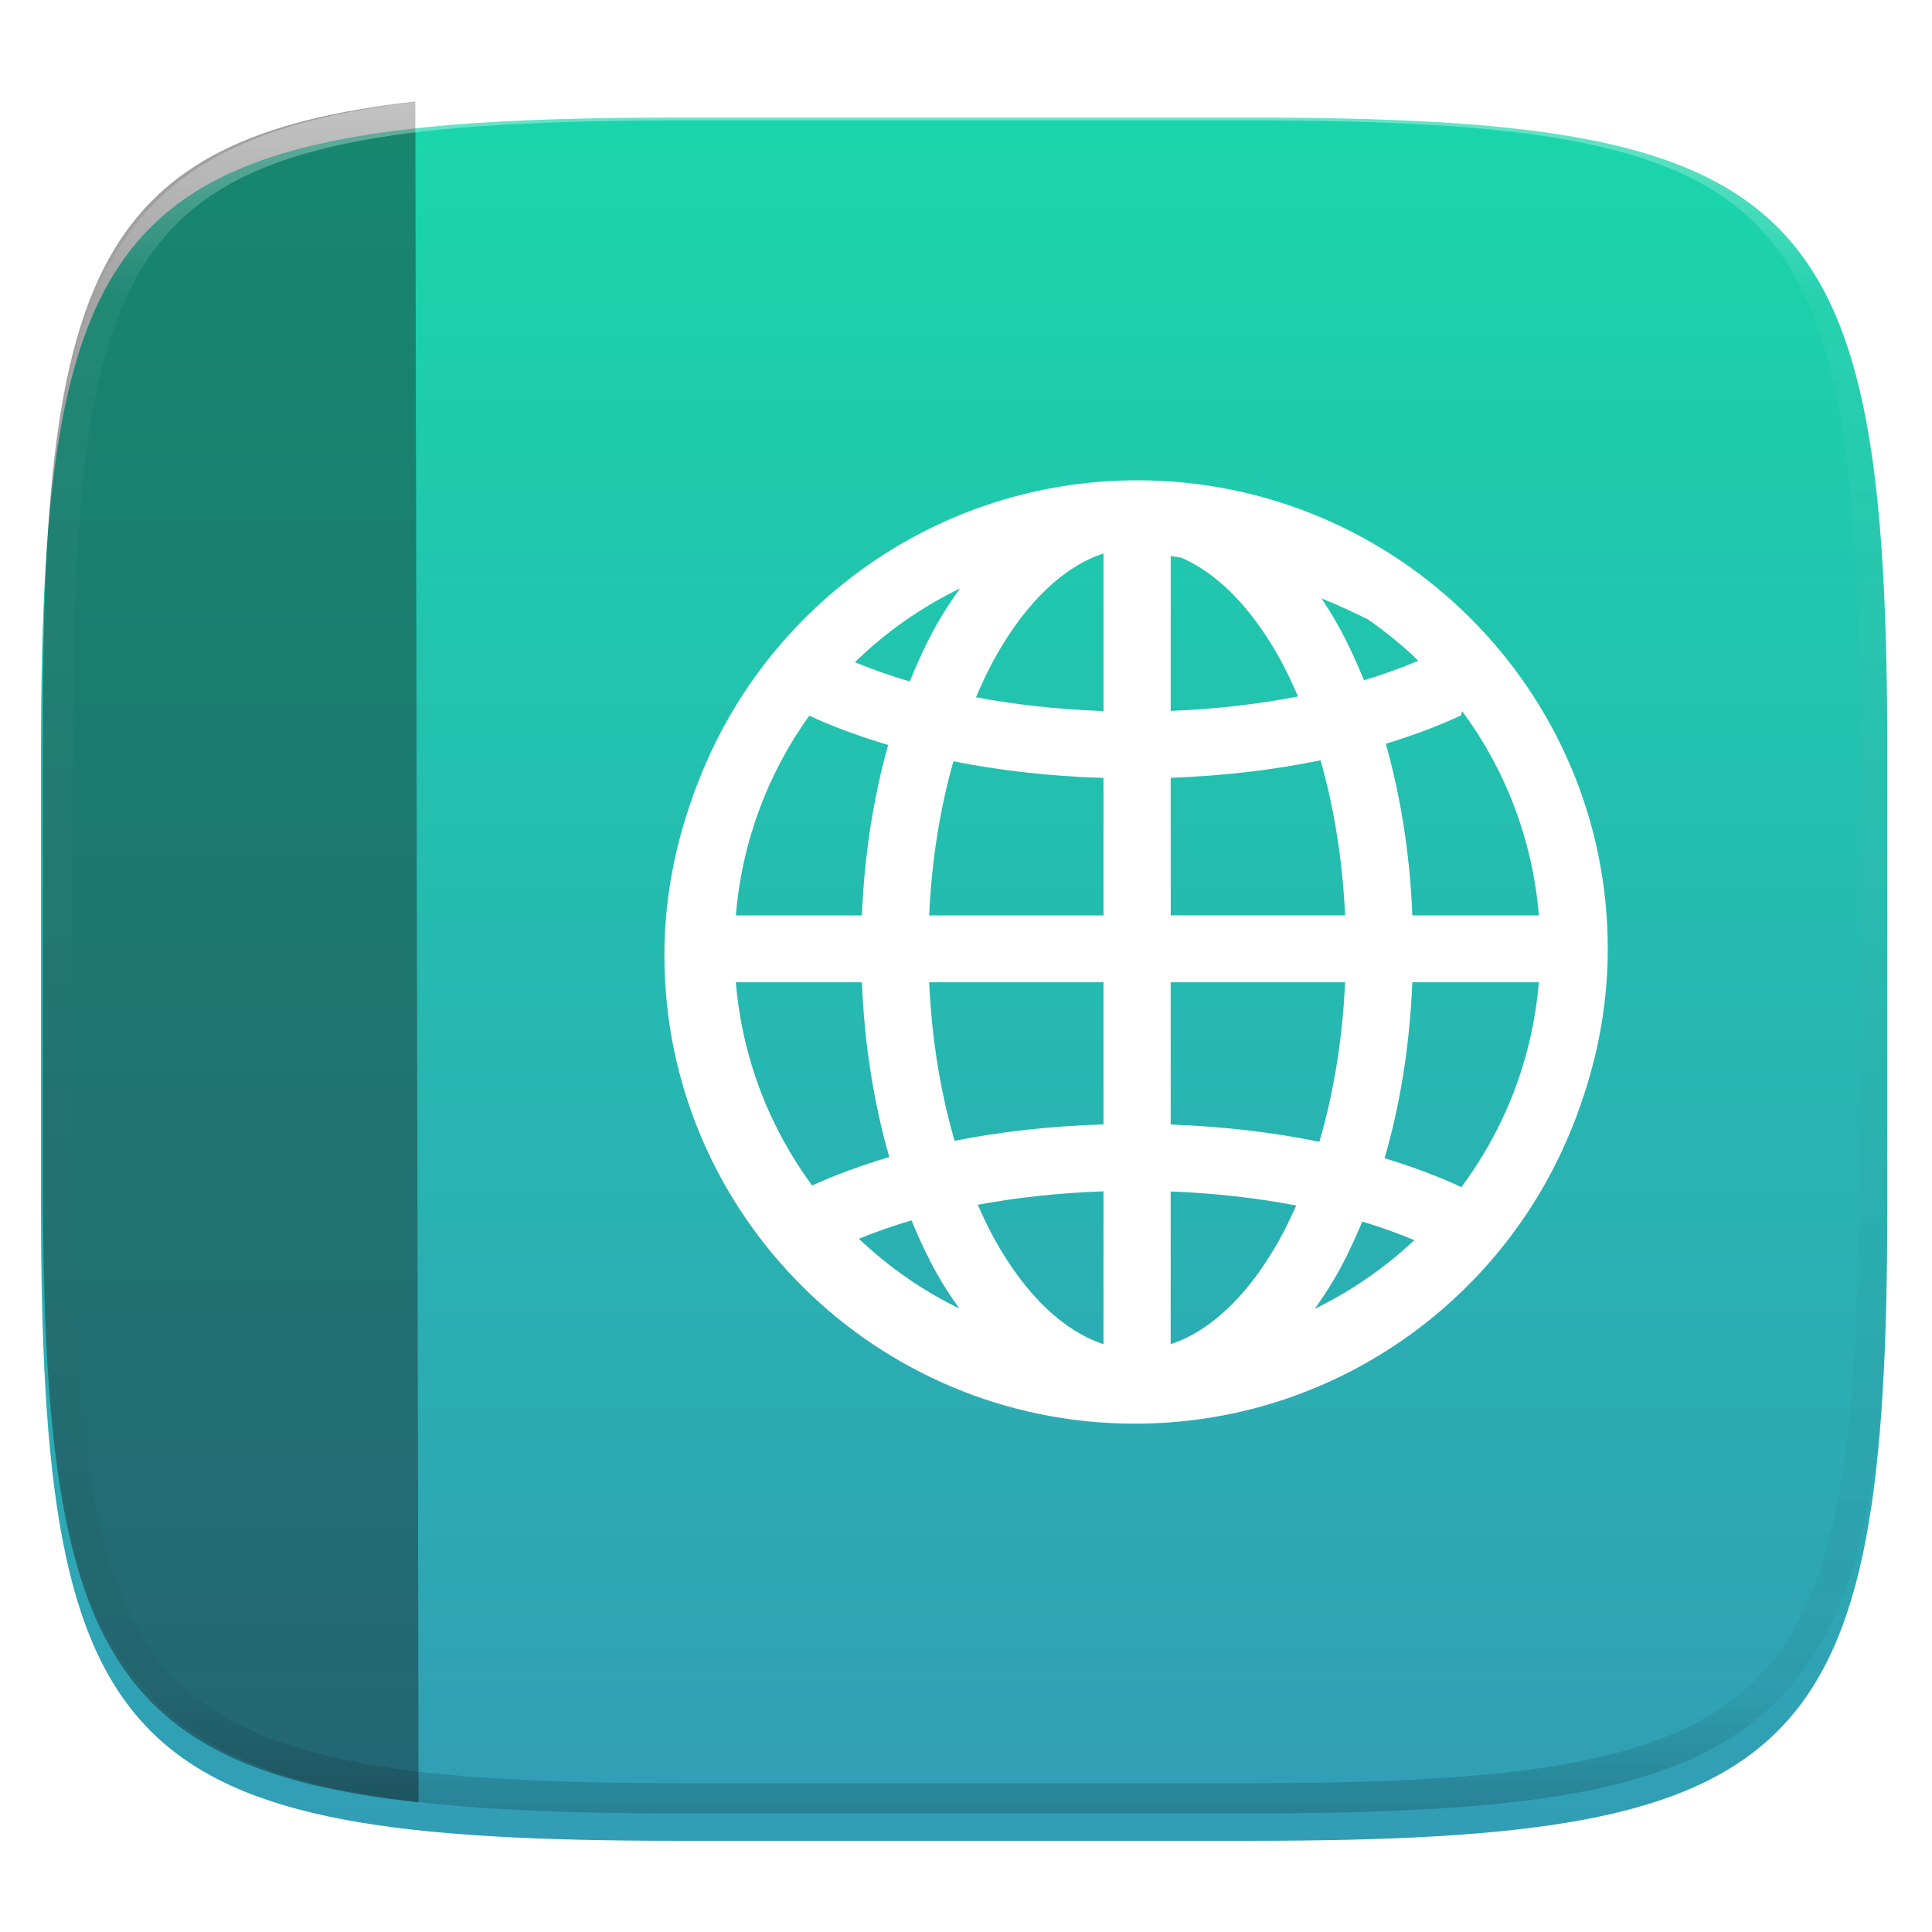
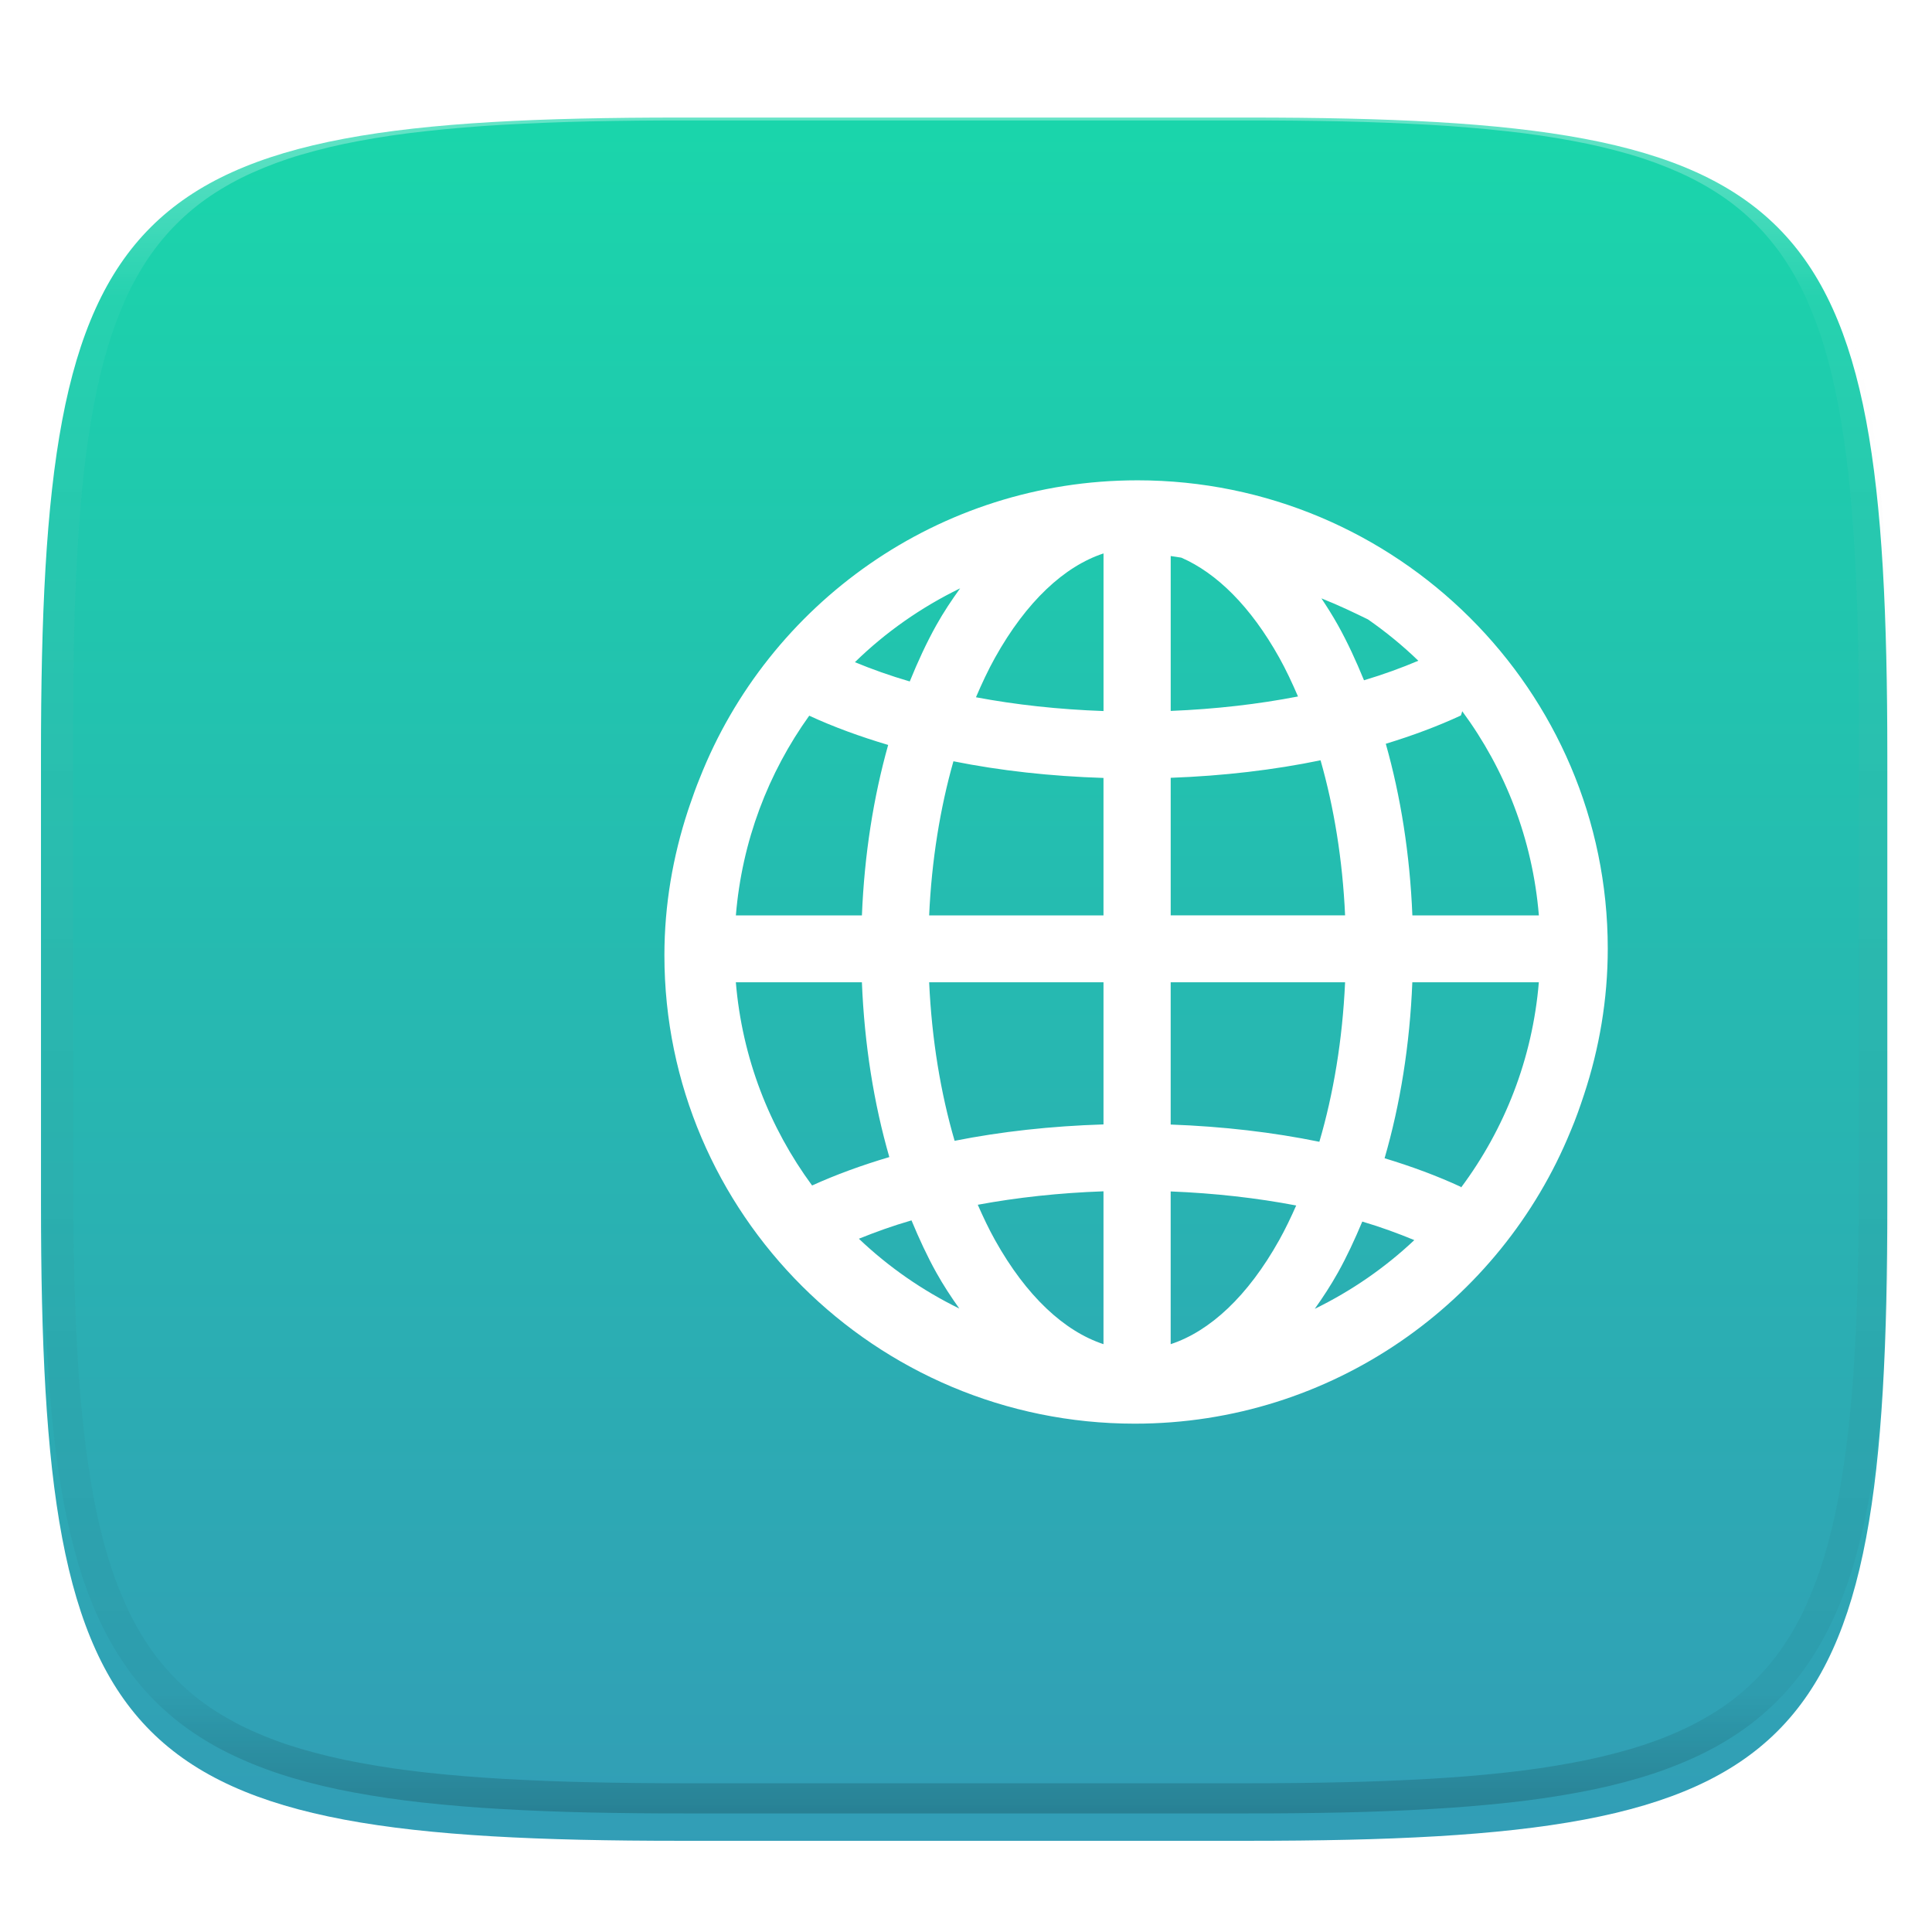
<svg xmlns="http://www.w3.org/2000/svg" style="isolation:isolate" width="256" height="256" viewBox="0 0 256 256">
  <defs>
    <filter id="Qfuy6IimdNrWyacQ6vCE1fqTNkJHz95Z" width="400%" height="400%" x="-200%" y="-200%" color-interpolation-filters="sRGB" filterUnits="objectBoundingBox">
      <feGaussianBlur in="SourceGraphic" stdDeviation="4.294" />
      <feOffset dx="0" dy="4" result="pf_100_offsetBlur" />
      <feFlood flood-opacity=".4" />
      <feComposite in2="pf_100_offsetBlur" operator="in" result="pf_100_dropShadow" />
      <feBlend in="SourceGraphic" in2="pf_100_dropShadow" mode="normal" />
    </filter>
  </defs>
  <g filter="url(#Qfuy6IimdNrWyacQ6vCE1fqTNkJHz95Z)">
    <linearGradient id="_lgradient_75" x1=".5" x2=".5" y1="0" y2="1" gradientTransform="matrix(244.648,0,0,228.338,5.43,11.577)" gradientUnits="userSpaceOnUse">
      <stop offset="0%" style="stop-color:#1ad6ab" />
      <stop offset="100%" style="stop-color:#329db6" />
    </linearGradient>
    <path fill="url(#_lgradient_75)" d="M 165.439 11.577 C 239.495 11.577 250.078 22.134 250.078 96.12 L 250.078 155.371 C 250.078 229.358 239.495 239.915 165.439 239.915 L 90.069 239.915 C 16.014 239.915 5.43 229.358 5.43 155.371 L 5.43 96.12 C 5.43 22.134 16.014 11.577 90.069 11.577 L 165.439 11.577 Z" />
  </g>
  <g opacity=".4">
-     <path fill="#111111" d="M 55.465 238.826 C 12.706 234.2 5.68 216.025 5.68 155.745 L 5.68 96.494 C 5.68 36.419 12.658 18.163 55.03 13.461 L 55.465 238.826 L 55.465 238.826 Z" />
-   </g>
+     </g>
  <g opacity=".4">
    <linearGradient id="_lgradient_76" x1=".517" x2=".517" y1="0" y2="1" gradientTransform="matrix(244.65,0,0,228.34,5.68,11.95)" gradientUnits="userSpaceOnUse">
      <stop offset="0%" style="stop-color:#ffffff" />
      <stop offset="12.5%" stop-opacity=".098" style="stop-color:#ffffff" />
      <stop offset="92.5%" stop-opacity=".098" style="stop-color:#000000" />
      <stop offset="100%" stop-opacity=".498" style="stop-color:#000000" />
    </linearGradient>
    <path fill="url(#_lgradient_76)" fill-rule="evenodd" d="M 165.068 11.951 C 169.396 11.941 173.724 11.991 178.052 12.089 C 181.927 12.167 185.803 12.315 189.678 12.541 C 193.131 12.737 196.583 13.022 200.026 13.395 C 203.085 13.73 206.144 14.181 209.174 14.741 C 211.889 15.243 214.574 15.881 217.22 16.657 C 219.62 17.355 221.971 18.219 224.243 19.241 C 226.358 20.184 228.384 21.304 230.302 22.591 C 232.142 23.829 233.863 25.244 235.437 26.806 C 237.001 28.378 238.417 30.088 239.656 31.925 C 240.945 33.841 242.066 35.865 243.02 37.967 C 244.043 40.247 244.909 42.585 245.617 44.972 C 246.394 47.615 247.034 50.297 247.535 53.009 C 248.096 56.035 248.548 59.081 248.883 62.136 C 249.257 65.575 249.542 69.014 249.739 72.462 C 249.965 76.323 250.112 80.194 250.201 84.055 C 250.289 88.378 250.339 92.701 250.329 97.014 L 250.329 155.226 C 250.339 159.549 250.289 163.862 250.201 168.185 C 250.112 172.056 249.965 175.917 249.739 179.778 C 249.542 183.226 249.257 186.675 248.883 190.104 C 248.548 193.159 248.096 196.215 247.535 199.241 C 247.034 201.943 246.394 204.625 245.617 207.268 C 244.909 209.655 244.043 212.003 243.02 214.273 C 242.066 216.385 240.945 218.399 239.656 220.315 C 238.417 222.152 237.001 223.872 235.437 225.434 C 233.863 226.996 232.142 228.411 230.302 229.649 C 228.384 230.936 226.358 232.056 224.243 232.999 C 221.971 234.021 219.62 234.885 217.22 235.593 C 214.574 236.369 211.889 237.007 209.174 237.499 C 206.144 238.068 203.085 238.51 200.026 238.845 C 196.583 239.218 193.131 239.503 189.678 239.699 C 185.803 239.925 181.927 240.073 178.052 240.161 C 173.724 240.249 169.396 240.299 165.068 240.289 L 90.942 240.289 C 86.614 240.299 82.286 240.249 77.958 240.161 C 74.083 240.073 70.207 239.925 66.332 239.699 C 62.879 239.503 59.427 239.218 55.984 238.845 C 52.925 238.51 49.866 238.068 46.836 237.499 C 44.121 237.007 41.436 236.369 38.79 235.593 C 36.39 234.885 34.039 234.021 31.767 232.999 C 29.652 232.056 27.626 230.936 25.708 229.649 C 23.868 228.411 22.147 226.996 20.573 225.434 C 19.009 223.872 17.593 222.152 16.354 220.315 C 15.065 218.399 13.944 216.385 12.99 214.273 C 11.967 212.003 11.101 209.655 10.393 207.268 C 9.616 204.625 8.976 201.943 8.475 199.241 C 7.914 196.215 7.462 193.159 7.127 190.104 C 6.753 186.675 6.468 183.226 6.271 179.778 C 6.045 175.917 5.898 172.056 5.809 168.185 C 5.721 163.862 5.671 159.549 5.681 155.226 L 5.681 97.014 C 5.671 92.701 5.721 88.378 5.809 84.055 C 5.898 80.194 6.045 76.323 6.271 72.462 C 6.468 69.014 6.753 65.575 7.127 62.136 C 7.462 59.081 7.914 56.035 8.475 53.009 C 8.976 50.297 9.616 47.615 10.393 44.972 C 11.101 42.585 11.967 40.247 12.99 37.967 C 13.944 35.865 15.065 33.841 16.354 31.925 C 17.593 30.088 19.009 28.378 20.573 26.806 C 22.147 25.244 23.868 23.829 25.708 22.591 C 27.626 21.304 29.652 20.184 31.767 19.241 C 34.039 18.219 36.39 17.355 38.79 16.657 C 41.436 15.881 44.121 15.243 46.836 14.741 C 49.866 14.181 52.925 13.73 55.984 13.395 C 59.427 13.022 62.879 12.737 66.332 12.541 C 70.207 12.315 74.083 12.167 77.958 12.089 C 82.286 11.991 86.614 11.941 90.942 11.951 L 165.068 11.951 Z M 165.078 15.96 C 169.376 15.95 173.675 15.999 177.973 16.087 C 181.8 16.176 185.626 16.323 189.452 16.539 C 192.836 16.736 196.219 17.011 199.583 17.384 C 202.554 17.699 205.515 18.131 208.446 18.681 C 211.023 19.153 213.58 19.762 216.099 20.499 C 218.322 21.147 220.495 21.953 222.6 22.896 C 224.509 23.751 226.338 24.763 228.069 25.922 C 229.692 27.013 231.207 28.26 232.594 29.646 C 233.981 31.031 235.23 32.544 236.332 34.165 C 237.492 35.894 238.506 37.712 239.361 39.608 C 240.306 41.72 241.112 43.892 241.761 46.102 C 242.509 48.617 243.109 51.162 243.591 53.736 C 244.132 56.664 244.565 59.611 244.889 62.578 C 245.263 65.938 245.539 69.308 245.735 72.688 C 245.952 76.51 246.109 80.322 246.188 84.144 C 246.276 88.437 246.325 92.721 246.325 97.014 C 246.325 97.014 246.325 97.014 246.325 97.014 L 246.325 155.226 C 246.325 155.226 246.325 155.226 246.325 155.226 C 246.325 159.519 246.276 163.803 246.188 168.096 C 246.109 171.918 245.952 175.74 245.735 179.552 C 245.539 182.932 245.263 186.302 244.889 189.672 C 244.565 192.629 244.132 195.576 243.591 198.504 C 243.109 201.078 242.509 203.623 241.761 206.138 C 241.112 208.358 240.306 210.52 239.361 212.632 C 238.506 214.528 237.492 216.356 236.332 218.075 C 235.23 219.706 233.981 221.219 232.594 222.604 C 231.207 223.98 229.692 225.227 228.069 226.318 C 226.338 227.477 224.509 228.489 222.6 229.344 C 220.495 230.297 218.322 231.093 216.099 231.741 C 213.58 232.478 211.023 233.087 208.446 233.559 C 205.515 234.109 202.554 234.541 199.583 234.865 C 196.219 235.229 192.836 235.514 189.452 235.701 C 185.626 235.917 181.8 236.074 177.973 236.153 C 173.675 236.251 169.376 236.29 165.078 236.29 C 165.078 236.29 165.078 236.29 165.068 236.29 L 90.942 236.29 C 90.932 236.29 90.932 236.29 90.932 236.29 C 86.634 236.29 82.335 236.251 78.037 236.153 C 74.21 236.074 70.384 235.917 66.558 235.701 C 63.174 235.514 59.791 235.229 56.427 234.865 C 53.456 234.541 50.495 234.109 47.564 233.559 C 44.987 233.087 42.43 232.478 39.911 231.741 C 37.688 231.093 35.515 230.297 33.41 229.344 C 31.501 228.489 29.672 227.477 27.941 226.318 C 26.318 225.227 24.803 223.98 23.416 222.604 C 22.029 221.219 20.78 219.706 19.678 218.075 C 18.518 216.356 17.504 214.528 16.649 212.632 C 15.704 210.52 14.898 208.358 14.249 206.138 C 13.501 203.623 12.901 201.078 12.419 198.504 C 11.878 195.576 11.445 192.629 11.121 189.672 C 10.747 186.302 10.472 182.932 10.275 179.552 C 10.058 175.74 9.901 171.918 9.822 168.096 C 9.734 163.803 9.685 159.519 9.685 155.226 C 9.685 155.226 9.685 155.226 9.685 155.226 L 9.685 97.014 C 9.685 97.014 9.685 97.014 9.685 97.014 C 9.685 92.721 9.734 88.437 9.822 84.144 C 9.901 80.322 10.058 76.51 10.275 72.688 C 10.472 69.308 10.747 65.938 11.121 62.578 C 11.445 59.611 11.878 56.664 12.419 53.736 C 12.901 51.162 13.501 48.617 14.249 46.102 C 14.898 43.892 15.704 41.72 16.649 39.608 C 17.504 37.712 18.518 35.894 19.678 34.165 C 20.78 32.544 22.029 31.031 23.416 29.646 C 24.803 28.26 26.318 27.013 27.941 25.922 C 29.672 24.763 31.501 23.751 33.41 22.896 C 35.515 21.953 37.688 21.147 39.911 20.499 C 42.43 19.762 44.987 19.153 47.564 18.681 C 50.495 18.131 53.456 17.699 56.427 17.384 C 59.791 17.011 63.174 16.736 66.558 16.539 C 70.384 16.323 74.21 16.176 78.037 16.087 C 82.335 15.999 86.634 15.95 90.932 15.96 C 90.932 15.96 90.932 15.96 90.942 15.96 L 165.068 15.96 C 165.078 15.96 165.078 15.96 165.078 15.96 Z" />
  </g>
  <path fill="#ffffff" fill-rule="evenodd" d="M 150.708 63.645 C 124.346 63.645 101.811 80.045 92.718 103.115 C 92.234 104.289 91.809 105.491 91.396 106.699 C 91.315 106.949 91.222 107.192 91.144 107.443 C 89.166 113.483 88.037 119.898 88.037 126.59 C 88.037 160.817 115.987 188.643 150.366 188.643 C 176.48 188.643 198.856 172.568 208.124 149.847 C 208.127 149.841 208.13 149.835 208.133 149.829 C 208.799 148.264 209.361 146.652 209.898 145.025 C 211.909 138.936 213.037 132.449 213.037 125.697 C 213.037 91.478 185.079 63.644 150.707 63.644 L 150.708 63.645 Z M 146.222 73.331 L 146.222 94.217 C 140.27 94.008 134.579 93.38 129.32 92.391 C 130.11 90.548 130.938 88.772 131.842 87.154 C 136.005 79.693 141.033 75.038 146.222 73.331 L 146.222 73.331 Z M 155.125 73.677 C 155.593 73.754 156.068 73.808 156.533 73.893 C 161.221 75.936 165.728 80.369 169.513 87.154 C 170.4 88.743 171.214 90.482 171.991 92.287 C 166.755 93.302 161.07 93.962 155.124 94.2 L 155.124 73.677 L 155.125 73.677 Z M 127.225 77.953 C 126.108 79.505 125.032 81.112 124.06 82.852 C 122.768 85.169 121.611 87.678 120.548 90.296 C 117.942 89.535 115.531 88.674 113.279 87.743 C 117.343 83.771 122.052 80.474 127.225 77.954 L 127.225 77.953 Z M 175.095 79.286 C 177.526 80.257 179.39 81.163 181.259 82.073 C 183.632 83.722 185.867 85.551 187.936 87.552 C 185.712 88.494 183.319 89.367 180.737 90.14 C 179.69 87.581 178.561 85.122 177.294 82.852 C 176.603 81.612 175.858 80.437 175.095 79.286 L 175.095 79.286 Z M 193.753 94.243 C 199.433 101.941 203.078 111.2 203.908 121.293 L 187.146 121.293 C 186.818 113.188 185.597 105.521 183.624 98.554 C 187.18 97.469 190.518 96.224 193.571 94.806 C 193.654 94.612 193.7 94.428 193.753 94.243 L 193.753 94.243 Z M 107.227 94.832 C 110.423 96.312 113.944 97.594 117.686 98.709 C 115.739 105.637 114.533 113.248 114.208 121.293 L 97.507 121.293 C 98.315 111.458 101.793 102.413 107.227 94.833 L 107.227 94.832 Z M 174.981 100.744 C 176.752 106.951 177.899 113.899 178.232 121.292 L 155.123 121.292 L 155.123 103.063 C 162.118 102.808 168.801 102.021 174.981 100.743 L 174.981 100.744 Z M 126.334 100.873 C 132.528 102.118 139.221 102.86 146.218 103.081 L 146.218 121.293 L 123.117 121.293 C 123.448 113.95 124.583 107.048 126.334 100.873 L 126.334 100.873 Z M 97.504 130.156 L 114.206 130.156 C 114.539 138.422 115.798 146.24 117.84 153.319 C 114.182 154.402 110.749 155.655 107.606 157.084 C 101.965 149.413 98.338 140.198 97.503 130.156 L 97.504 130.156 Z M 123.118 130.156 L 146.219 130.156 L 146.219 148.991 C 139.282 149.209 132.641 149.938 126.491 151.164 C 124.646 144.842 123.459 137.73 123.118 130.156 L 123.118 130.156 Z M 155.121 130.156 L 178.231 130.156 C 177.887 137.78 176.688 144.94 174.822 151.293 C 168.687 150.034 162.057 149.261 155.121 149.008 L 155.121 130.156 L 155.121 130.156 Z M 187.142 130.156 L 203.904 130.156 C 203.059 140.316 199.357 149.628 193.602 157.352 C 193.586 157.325 193.584 157.292 193.567 157.265 C 190.471 155.827 187.077 154.569 183.464 153.474 C 185.532 146.354 186.805 138.482 187.141 130.155 L 187.142 130.156 Z M 146.218 157.855 L 146.218 178.11 C 141.032 176.4 136 171.763 131.838 164.304 C 131.027 162.851 130.28 161.273 129.56 159.638 C 134.752 158.674 140.358 158.061 146.218 157.855 L 146.218 157.855 Z M 155.121 157.872 C 160.979 158.105 166.579 158.743 171.753 159.734 C 171.044 161.335 170.305 162.878 169.509 164.304 C 165.345 171.766 160.311 176.402 155.12 178.11 L 155.12 157.873 L 155.121 157.872 Z M 120.778 161.707 C 121.782 164.121 122.855 166.453 124.056 168.606 C 125 170.298 126.035 171.877 127.117 173.392 C 122.202 170.984 117.721 167.865 113.806 164.139 C 115.986 163.261 118.281 162.428 120.779 161.706 L 120.778 161.707 Z M 180.51 161.863 C 182.981 162.595 185.255 163.434 187.404 164.321 C 183.514 167.985 179.077 171.054 174.215 173.426 C 175.301 171.896 176.342 170.308 177.293 168.605 C 178.468 166.499 179.523 164.219 180.51 161.862 L 180.51 161.863 Z" />
</svg>